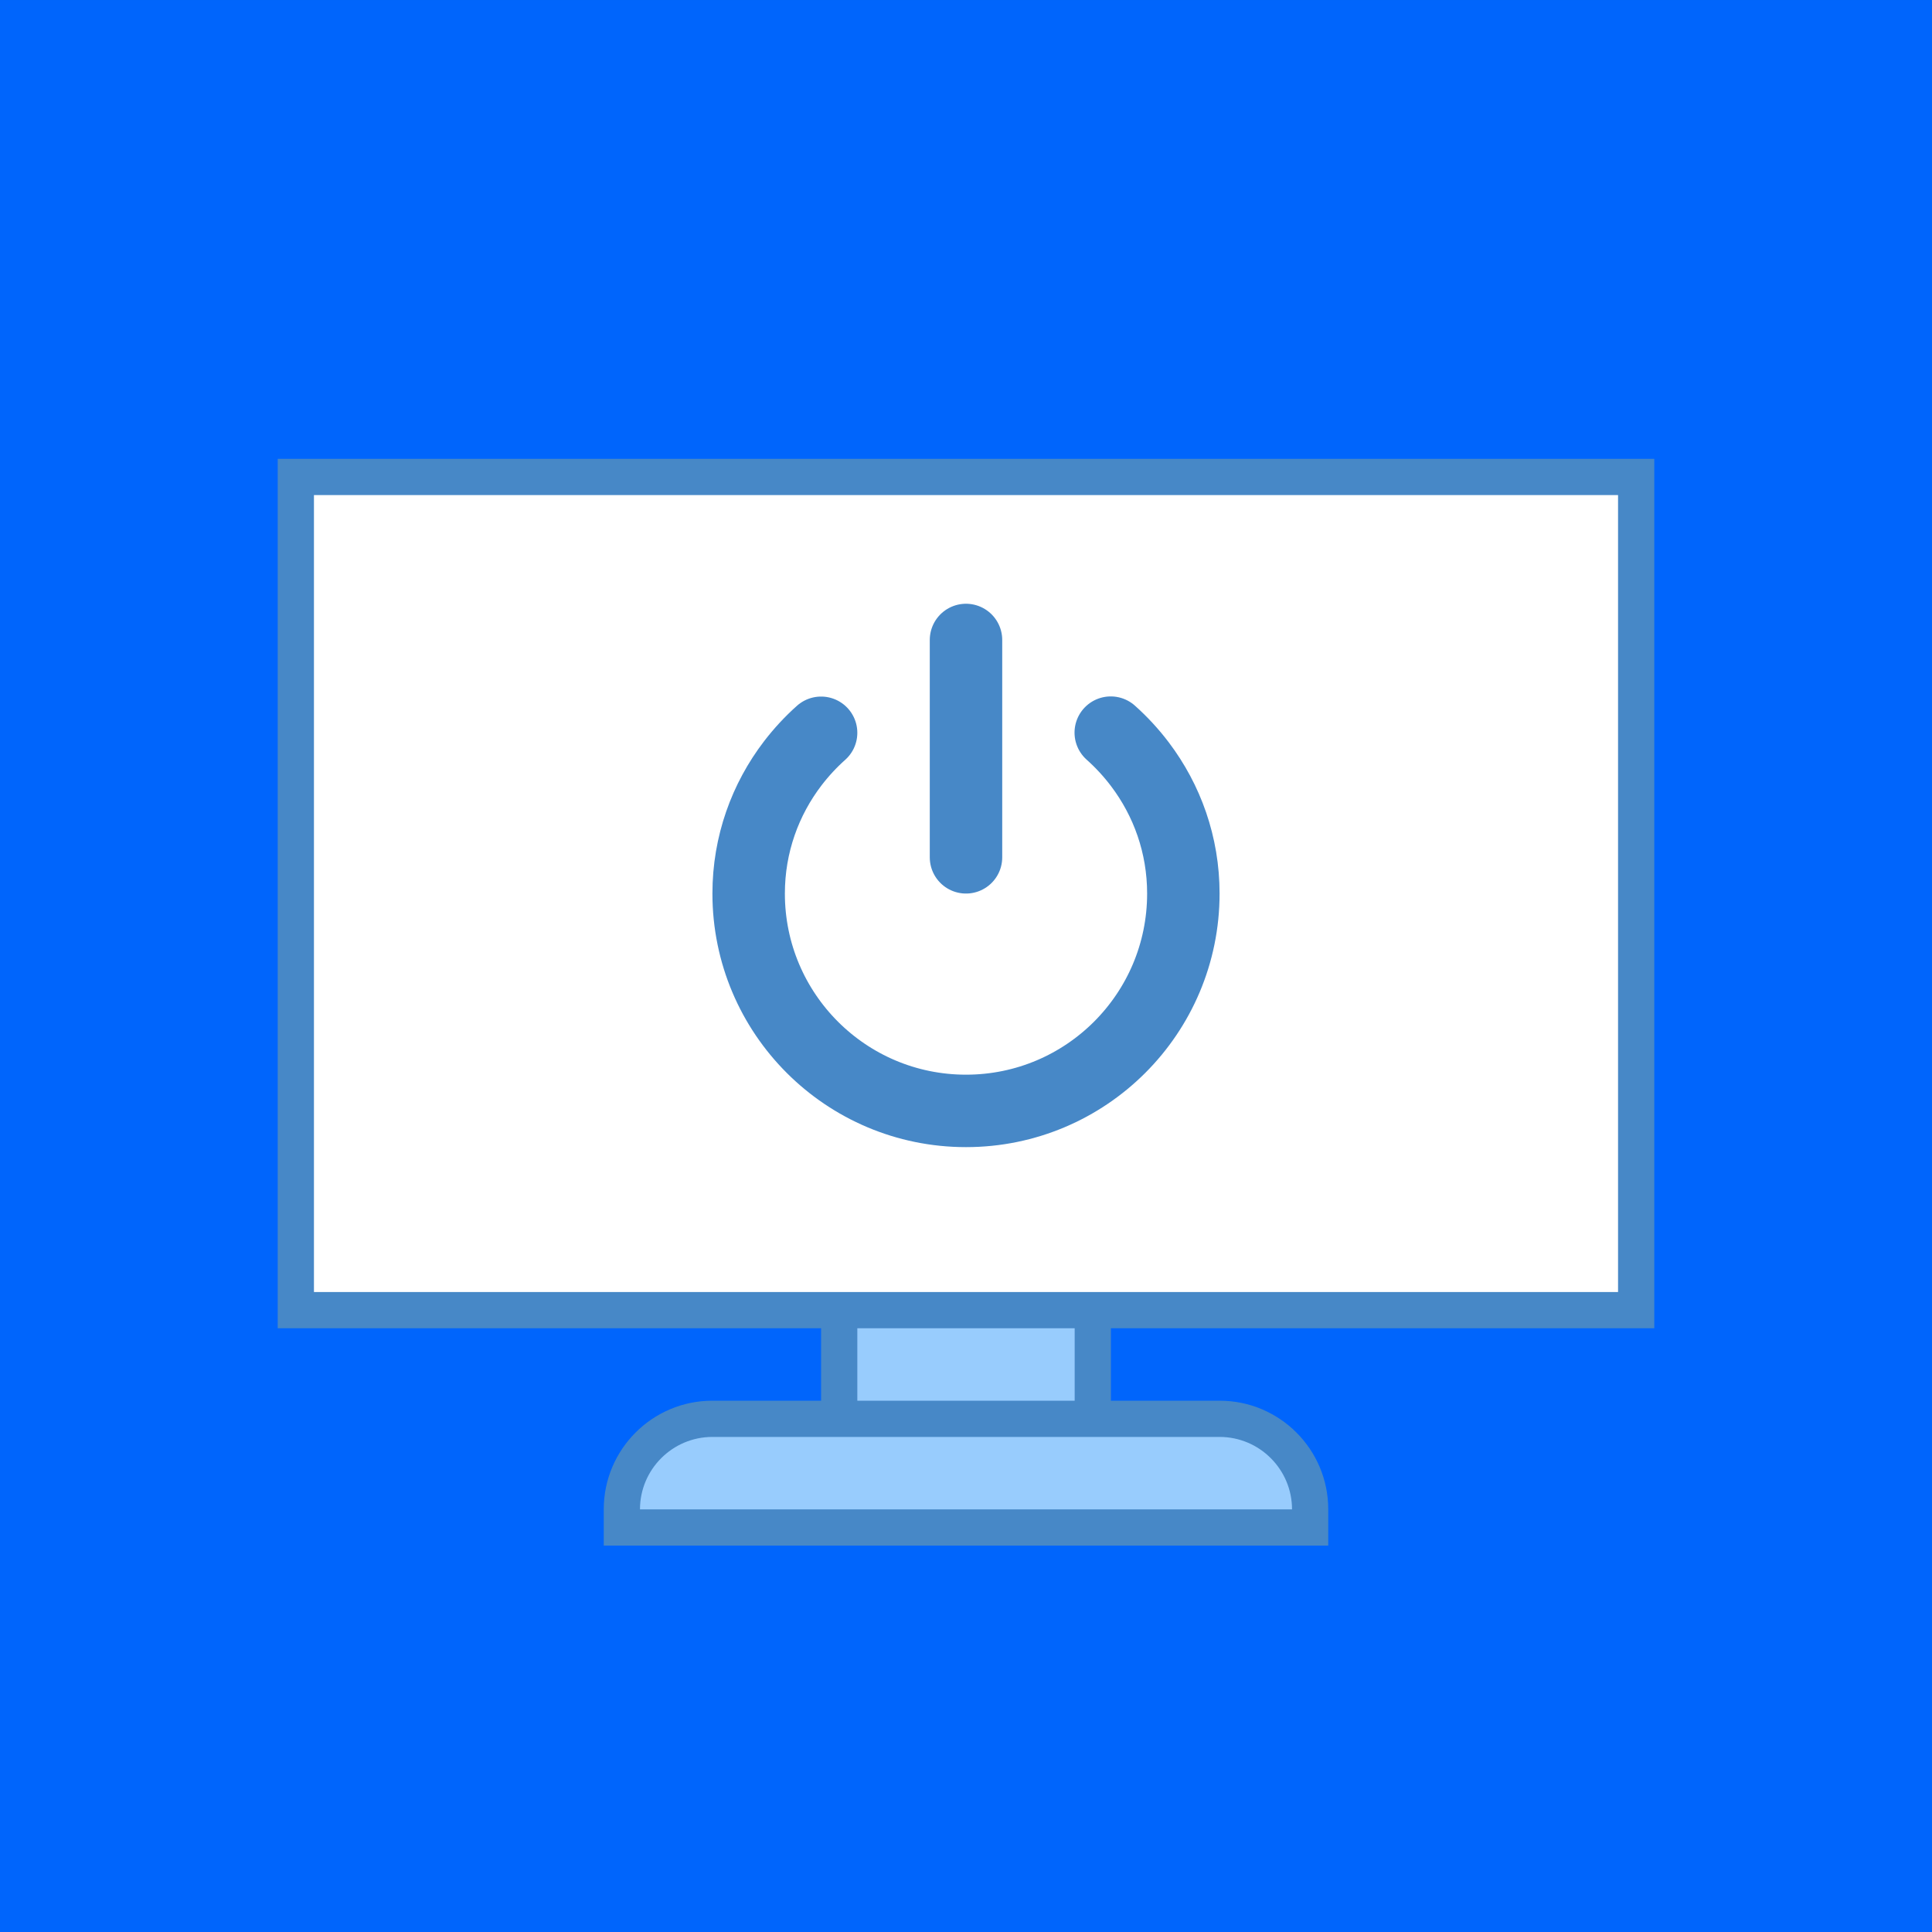
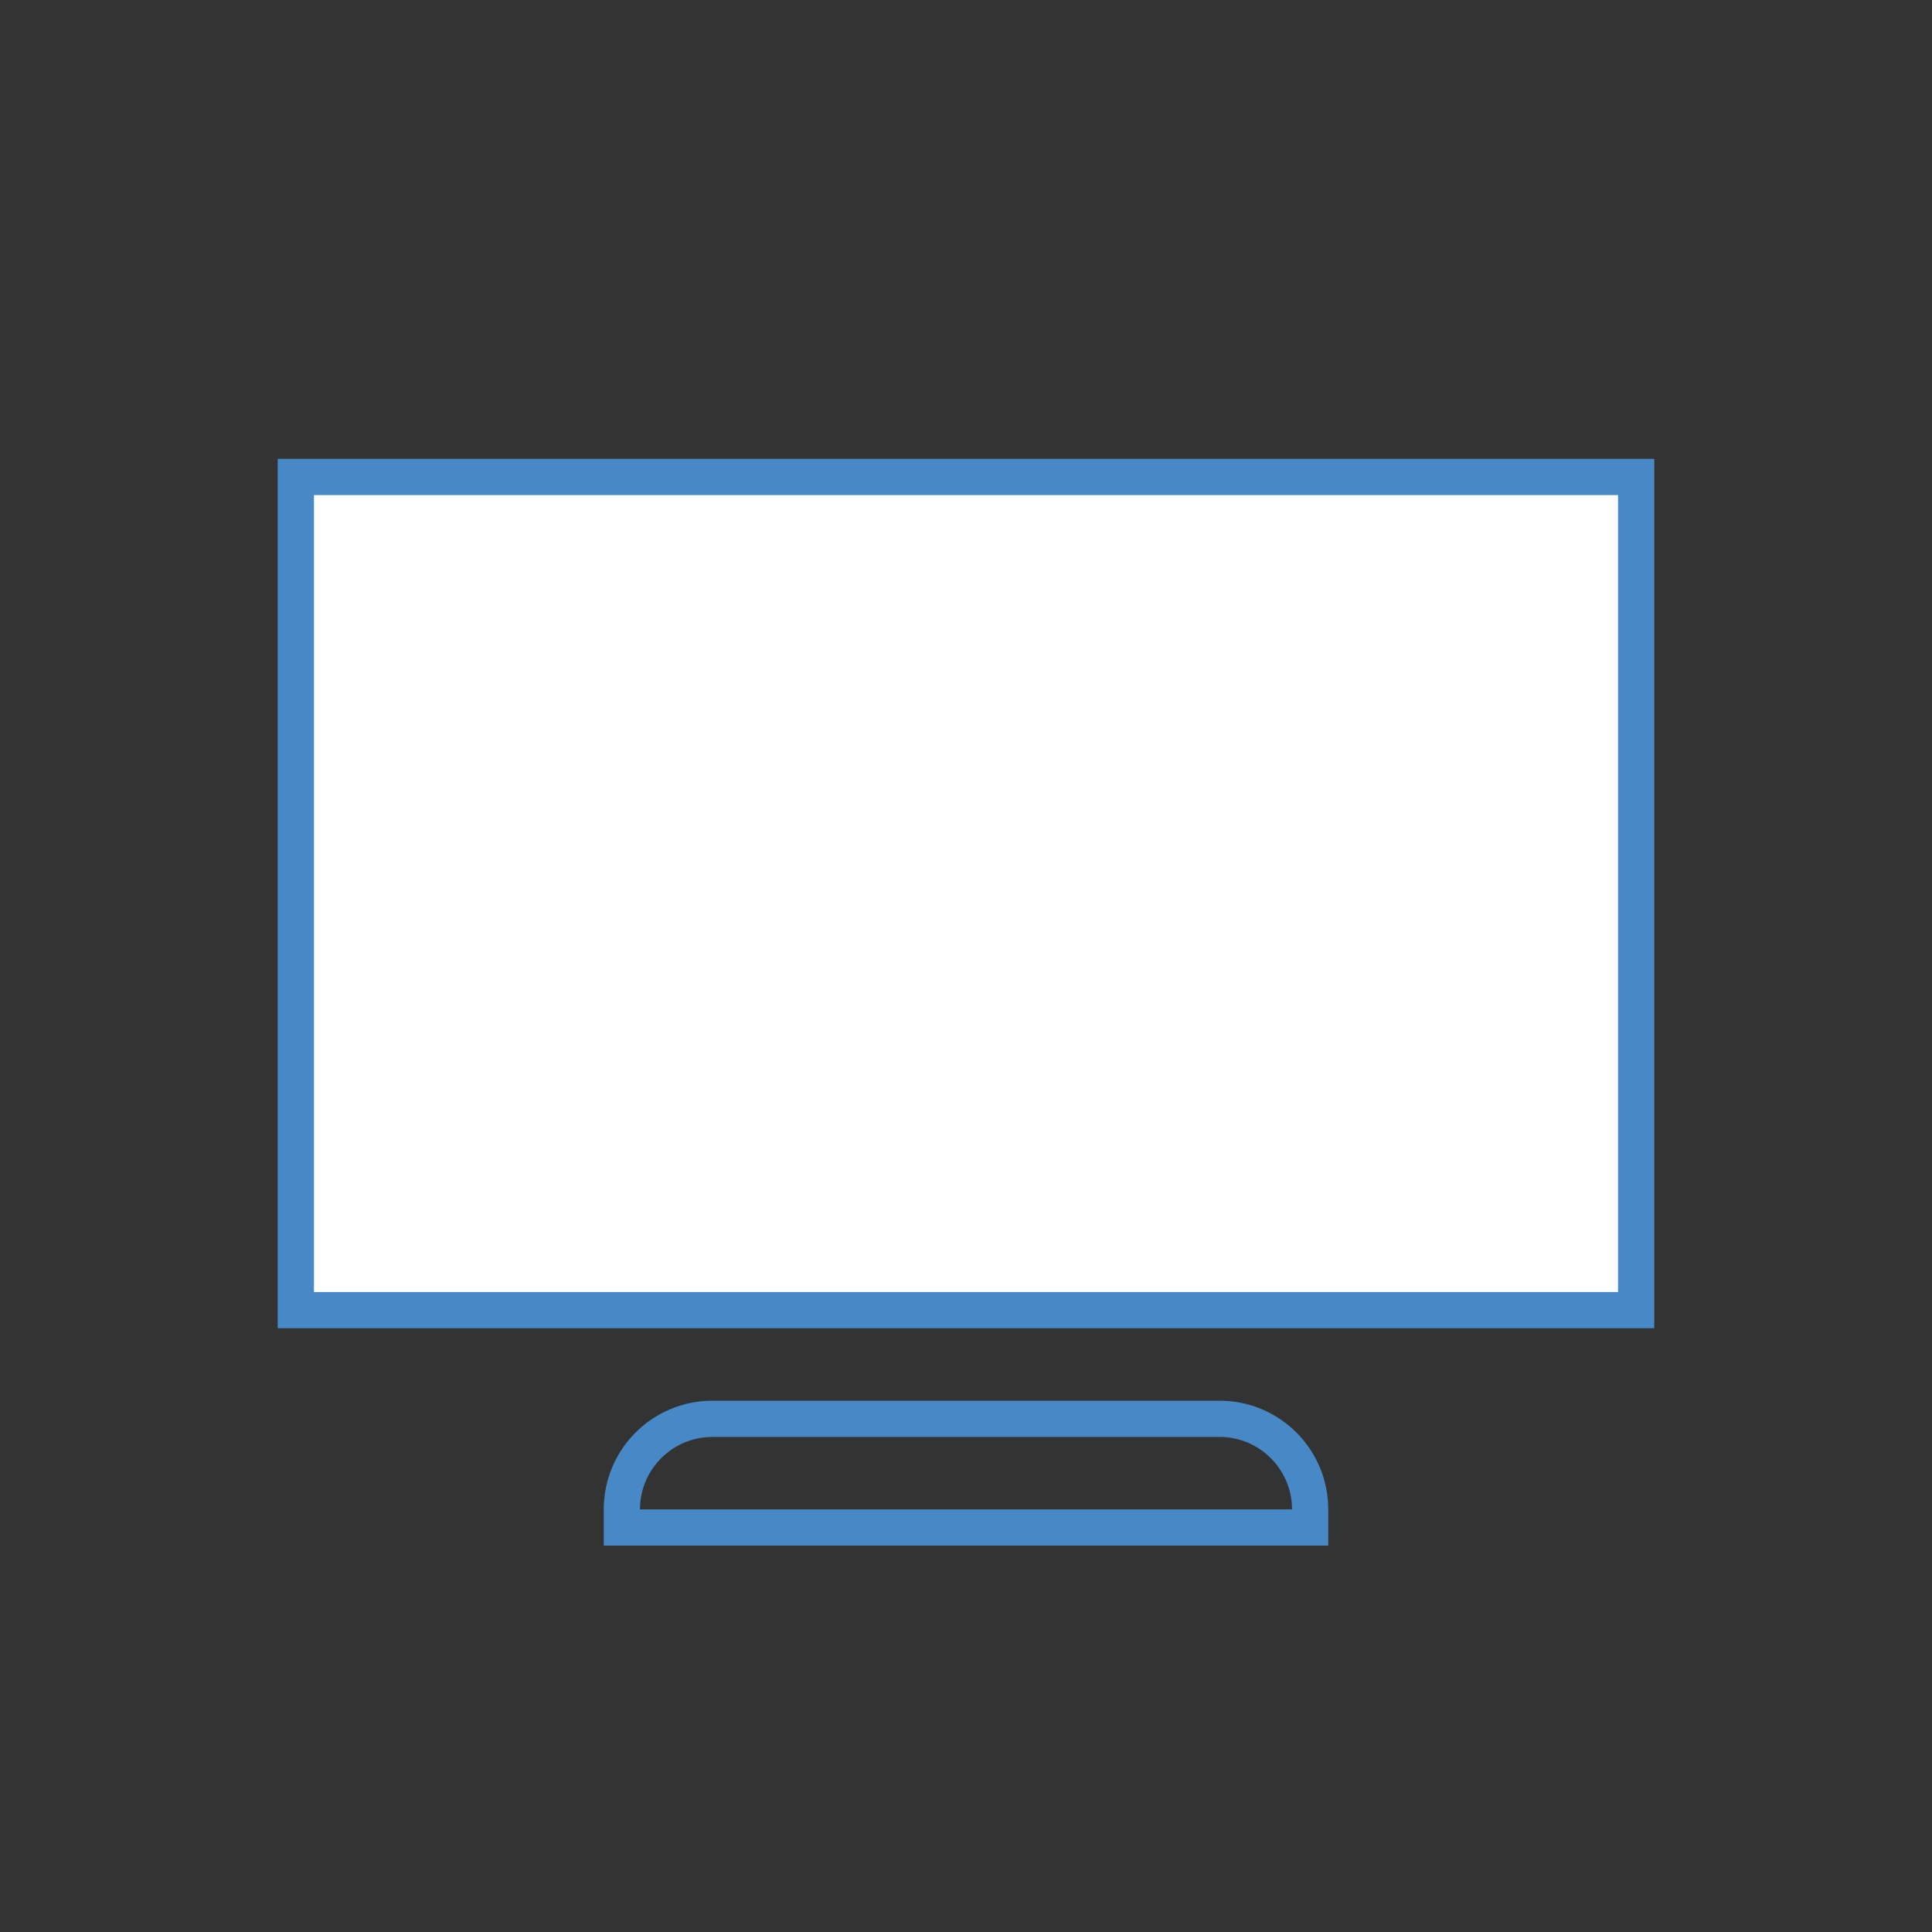
<svg xmlns="http://www.w3.org/2000/svg" width="140px" height="140px" viewBox="0,0,256,256">
  <rect x="0" y="0" width="256" height="256" fill="#333333" stroke="none" />
  <g transform="translate(32,32) scale(0.75,0.75)">
    <g fill="#0065fc" fill-rule="nonzero" stroke="none" stroke-width="1" stroke-linecap="butt" stroke-linejoin="miter" stroke-miterlimit="10" stroke-dasharray="" stroke-dashoffset="0" font-family="none" font-weight="none" font-size="none" text-anchor="none" style="mix-blend-mode: normal">
-       <path d="M-42.667,298.667v-341.333h341.333v341.333z" id="shape" />
-     </g>
+       </g>
    <g fill="none" fill-rule="nonzero" stroke="none" stroke-width="none" stroke-linecap="none" stroke-linejoin="miter" stroke-miterlimit="10" stroke-dasharray="" stroke-dashoffset="0" font-family="none" font-weight="none" font-size="none" text-anchor="none" style="mix-blend-mode: normal">
      <g transform="scale(6.4,6.4)">
-         <path d="M16.5,26.5h7v7h-7z" fill="#98ccfd" stroke="none" stroke-width="1" stroke-linecap="butt" />
-         <path d="M23,27v6h-6v-6h6M24,26h-8v8h8v-8z" fill="#4788c7" stroke="none" stroke-width="1" stroke-linecap="butt" />
        <path d="M1.5,6.5h37v23h-37z" fill="#ffffff" stroke="none" stroke-width="1" stroke-linecap="butt" />
        <path d="M38,7v22h-36v-22h36M39,6h-38v24h38v-24z" fill="#4788c7" stroke="none" stroke-width="1" stroke-linecap="butt" />
-         <path d="M10.5,35.5v-0.5c0,-1.379 1.122,-2.5 2.5,-2.5h14c1.378,0 2.5,1.121 2.5,2.5v0.5z" fill="#98ccfd" stroke="none" stroke-width="1" stroke-linecap="butt" />
        <path d="M27,33c1.103,0 2,0.897 2,2h-18c0,-1.103 0.897,-2 2,-2h14M27,32h-14c-1.657,0 -3,1.343 -3,3v1h20v-1c0,-1.657 -1.343,-3 -3,-3z" fill="#4788c7" stroke="none" stroke-width="1" stroke-linecap="butt" />
-         <path d="M20,17v-6M16,13.562c-0.285,0.254 -0.545,0.535 -0.778,0.838c-0.765,0.998 -1.222,2.242 -1.222,3.6c0,3.314 2.686,6 6,6c3.314,0 6,-2.686 6,-6c0,-1.344 -0.448,-2.576 -1.199,-3.569c-0.239,-0.316 -0.509,-0.609 -0.805,-0.873" fill="none" stroke="#4788c7" stroke-width="2" stroke-linecap="round" />
      </g>
    </g>
  </g>
</svg>